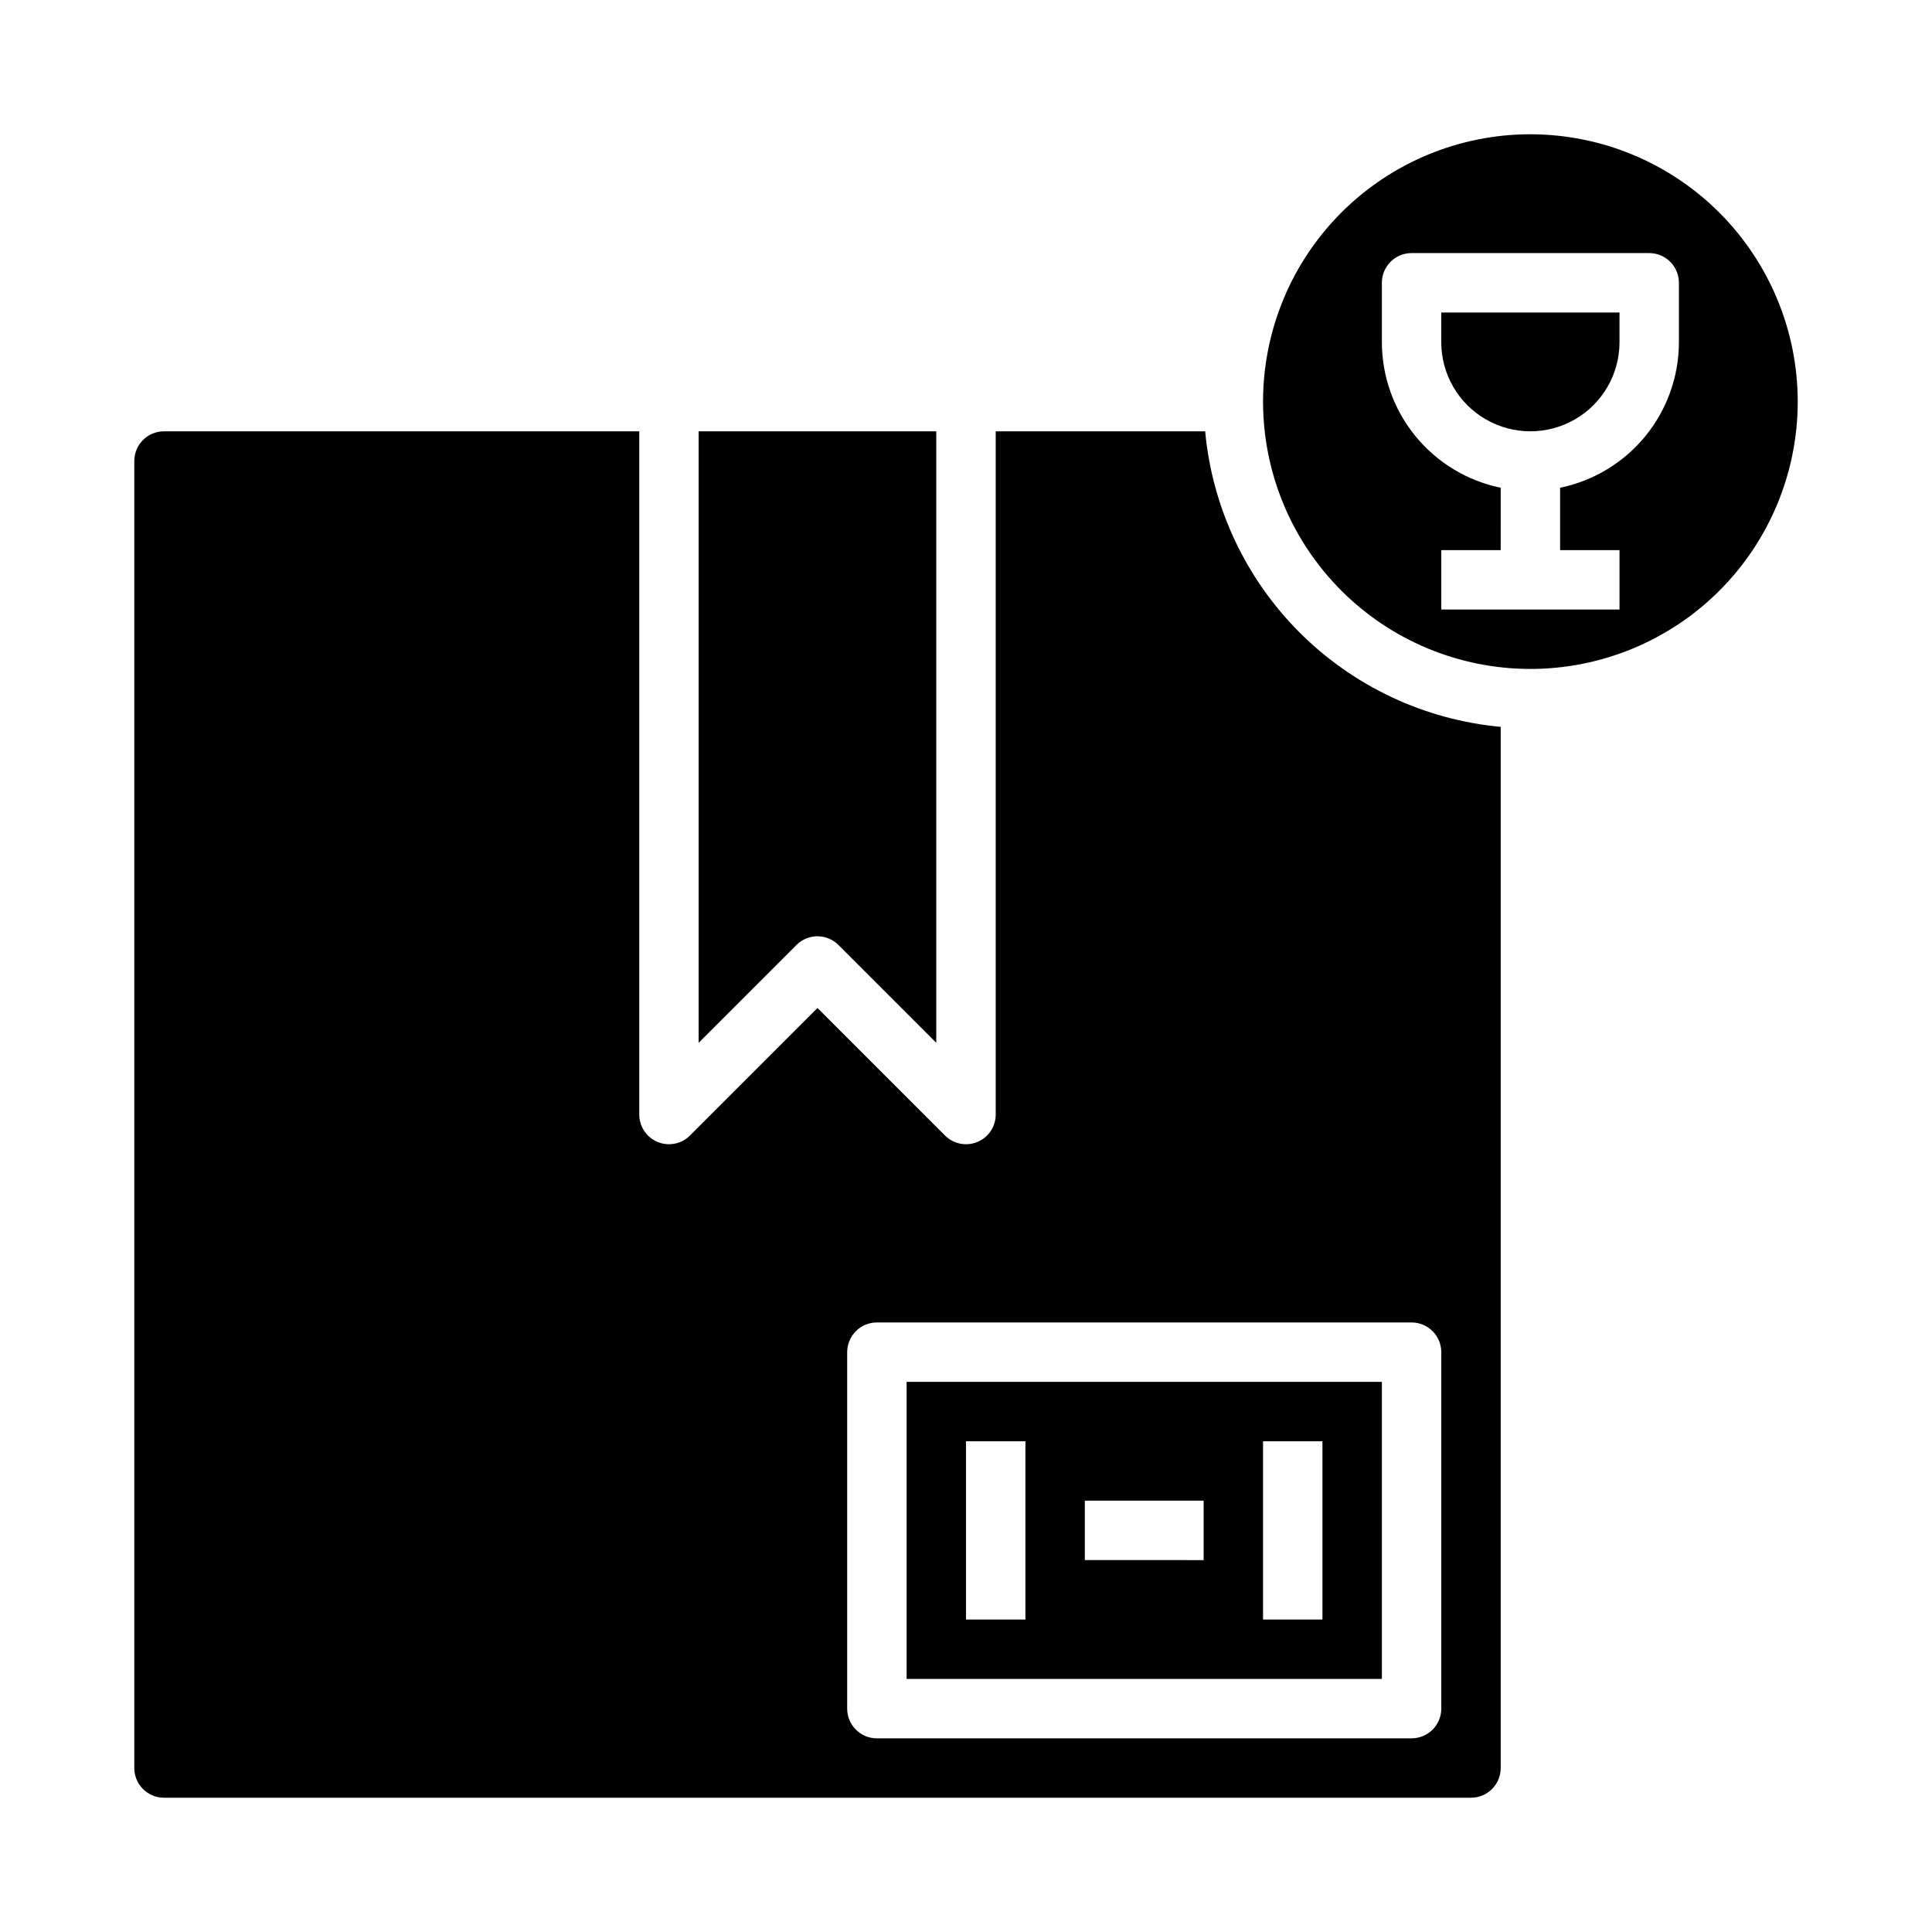
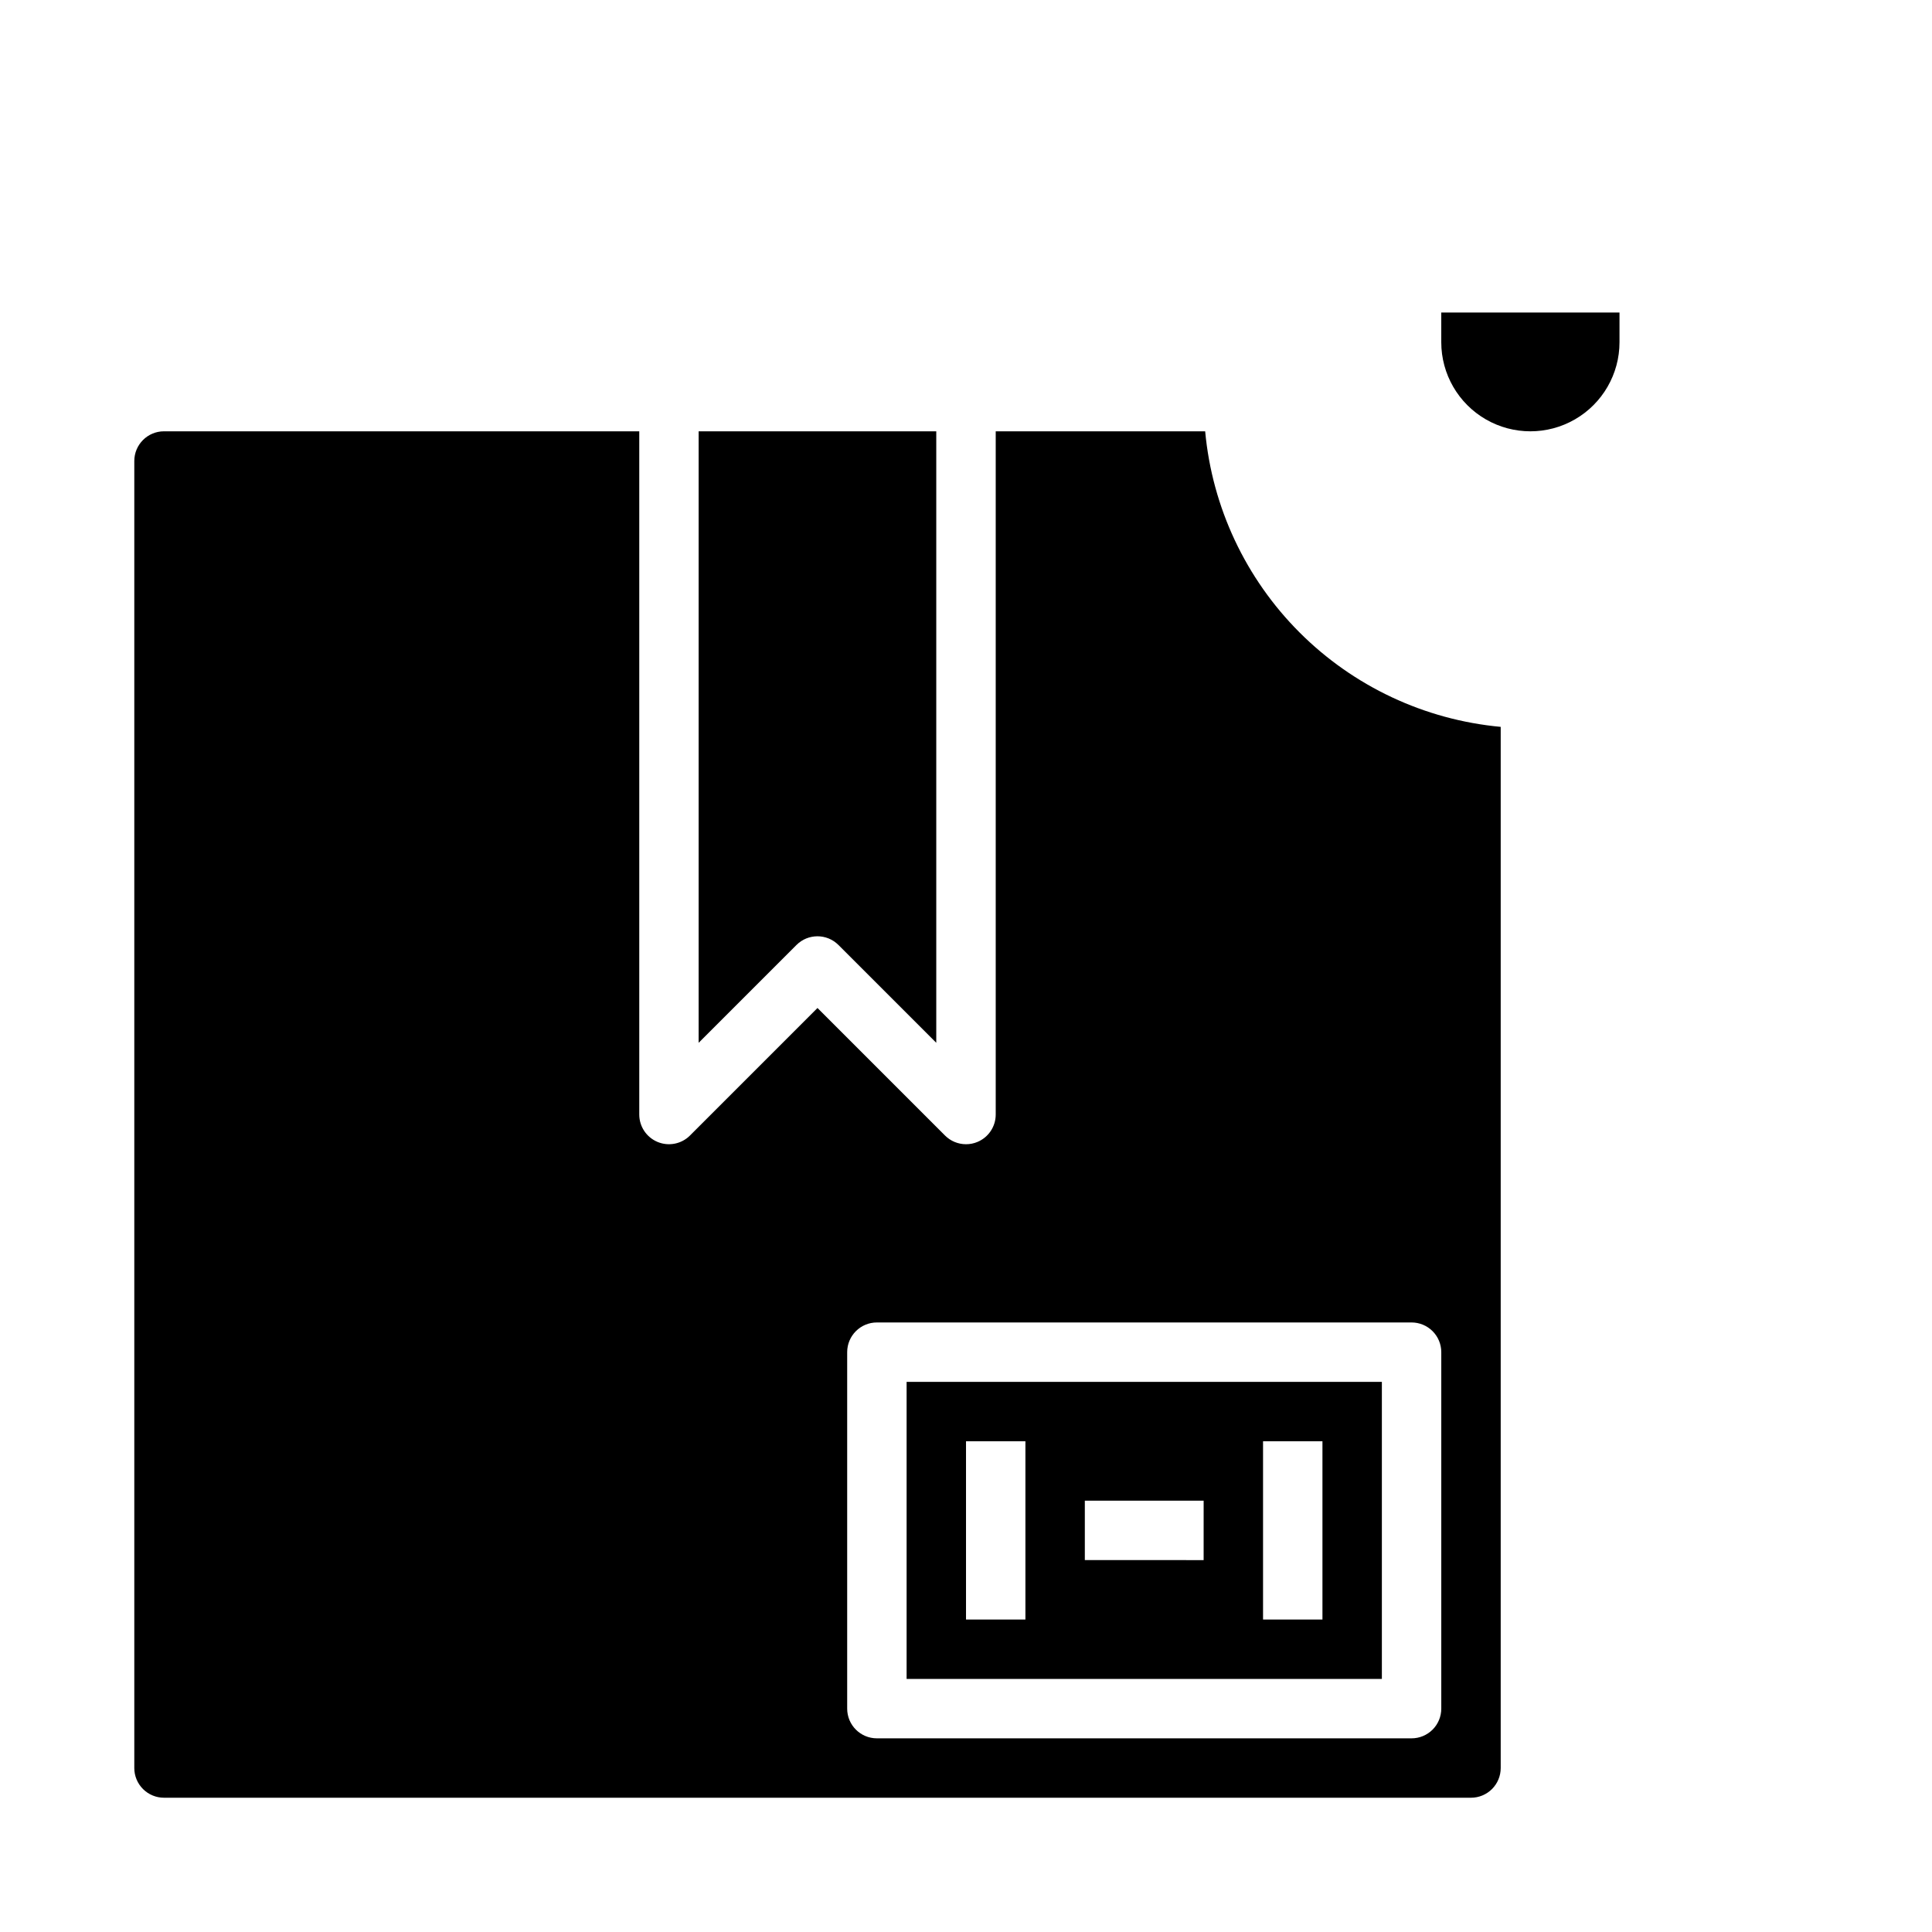
<svg xmlns="http://www.w3.org/2000/svg" fill="#000000" width="800px" height="800px" version="1.1" viewBox="144 144 512 512">
  <g>
    <path d="m525.95 234.69c0 8.438 4.504 16.23 11.809 20.449 7.309 4.219 16.309 4.219 23.617 0s11.809-12.012 11.809-20.449v-7.875h-47.234z" />
    <path d="m510.21 510.21h-125.95v78.719h125.95zm-94.465 62.977h-15.742v-47.234h15.742zm47.23-15.742-31.484-0.004v-15.742h31.488zm31.488 15.742h-15.742v-47.234h15.742z" />
-     <path d="m549.57 179.58c-18.789 0-36.809 7.465-50.098 20.75-13.285 13.289-20.75 31.309-20.75 50.098 0 18.789 7.465 36.812 20.75 50.098 13.289 13.285 31.309 20.75 50.098 20.75 18.789 0 36.812-7.465 50.098-20.75 13.285-13.285 20.75-31.309 20.75-50.098-0.02-18.785-7.492-36.793-20.773-50.074s-31.289-20.754-50.074-20.773zm39.359 55.105c-0.012 9.07-3.148 17.859-8.883 24.883-5.738 7.027-13.719 11.863-22.605 13.688v16.531h15.742v15.742l-47.23 0.004v-15.746h15.742l0.004-16.531c-8.883-1.824-16.867-6.66-22.602-13.688-5.738-7.023-8.875-15.812-8.887-24.883v-15.746c0-4.348 3.523-7.871 7.871-7.871h62.977c2.09 0 4.09 0.828 5.566 2.305 1.477 1.477 2.305 3.481 2.305 5.566z" />
    <path d="m463.38 258.3h-55.504v181.06c0 3.184-1.918 6.055-4.859 7.273-0.953 0.398-1.977 0.602-3.012 0.598-2.09 0-4.09-0.828-5.566-2.305l-33.797-33.797-33.793 33.793v0.004c-2.25 2.25-5.637 2.922-8.578 1.703s-4.859-4.086-4.859-7.269v-181.06h-125.95c-4.348 0-7.871 3.527-7.871 7.875v346.37c0 2.09 0.828 4.09 2.305 5.566 1.477 1.477 3.481 2.305 5.566 2.305h346.37c2.086 0 4.09-0.828 5.566-2.305s2.305-3.477 2.305-5.566v-275.92c-20.145-1.863-39-10.715-53.301-25.016-14.305-14.305-23.156-33.16-25.02-53.305zm62.574 244.04v94.465c0 2.086-0.828 4.09-2.305 5.566-1.477 1.473-3.477 2.305-5.566 2.305h-141.7c-4.348 0-7.871-3.523-7.871-7.871v-94.465c0-4.348 3.523-7.875 7.871-7.875h141.7c2.09 0 4.09 0.832 5.566 2.309 1.477 1.477 2.305 3.477 2.305 5.566z" />
    <path d="m366.2 394.43 25.922 25.922v-162.05h-62.977v162.05l25.922-25.922h0.004c3.074-3.074 8.055-3.074 11.129 0z" />
  </g>
</svg>